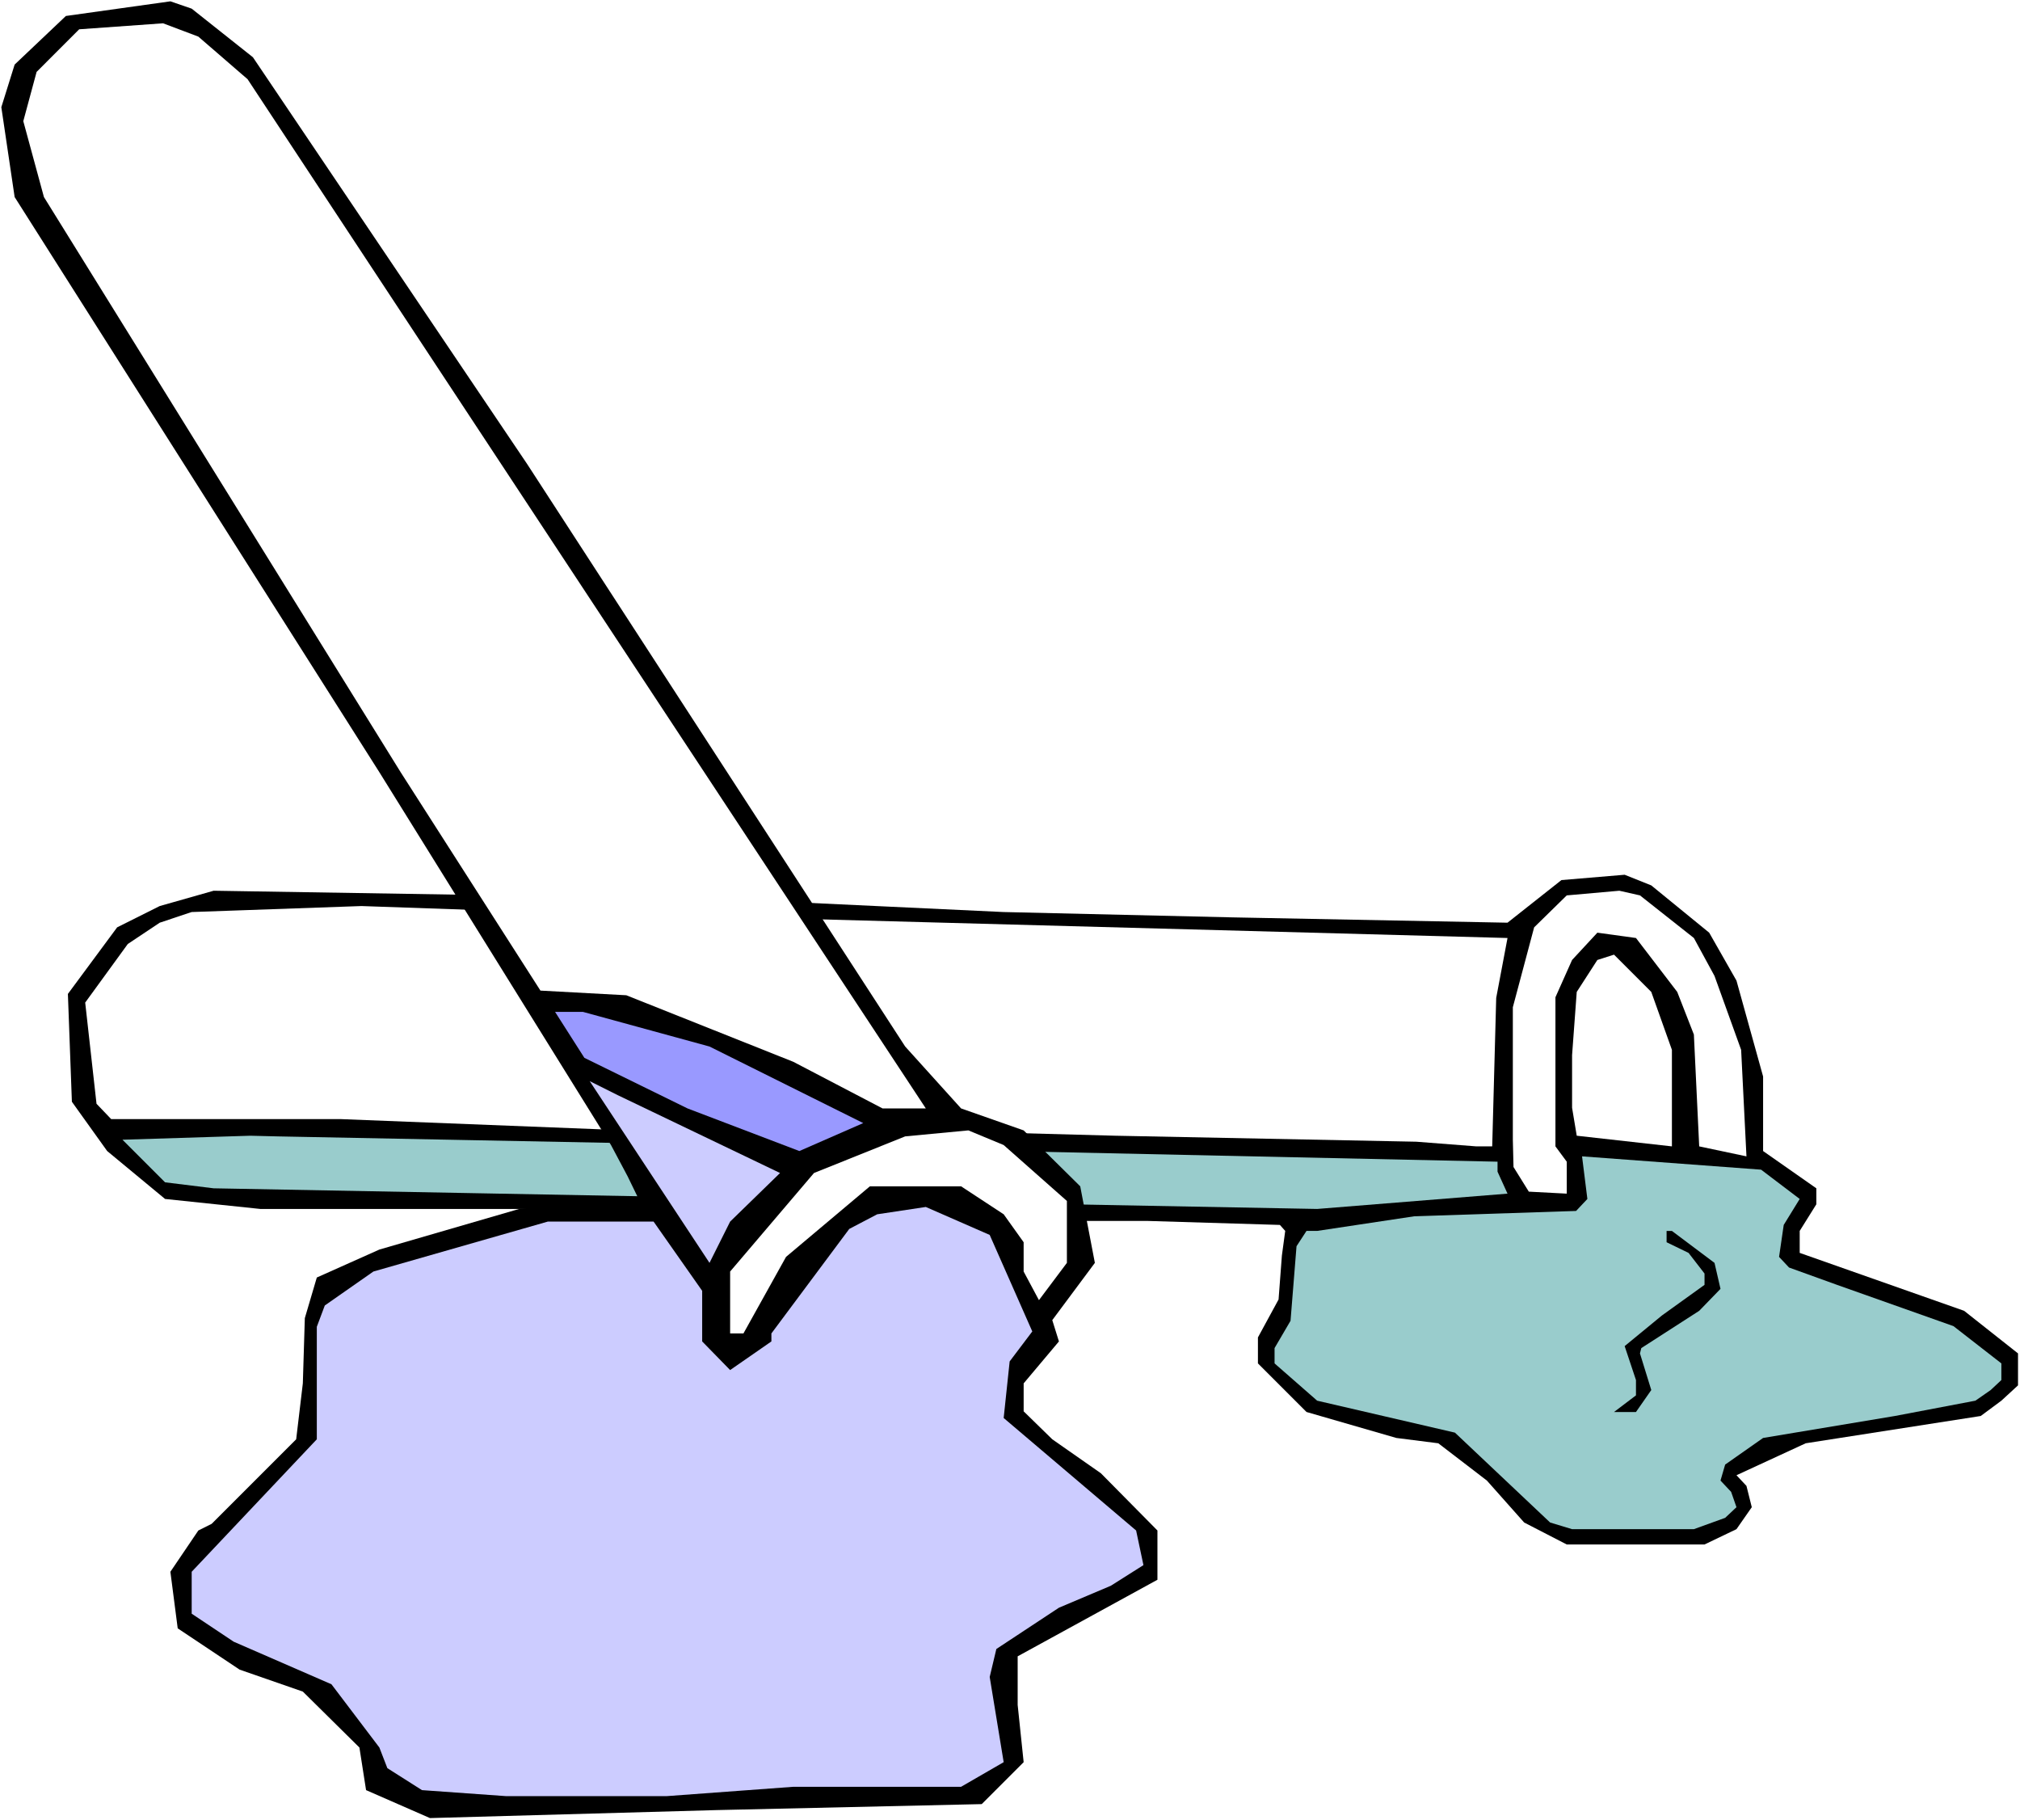
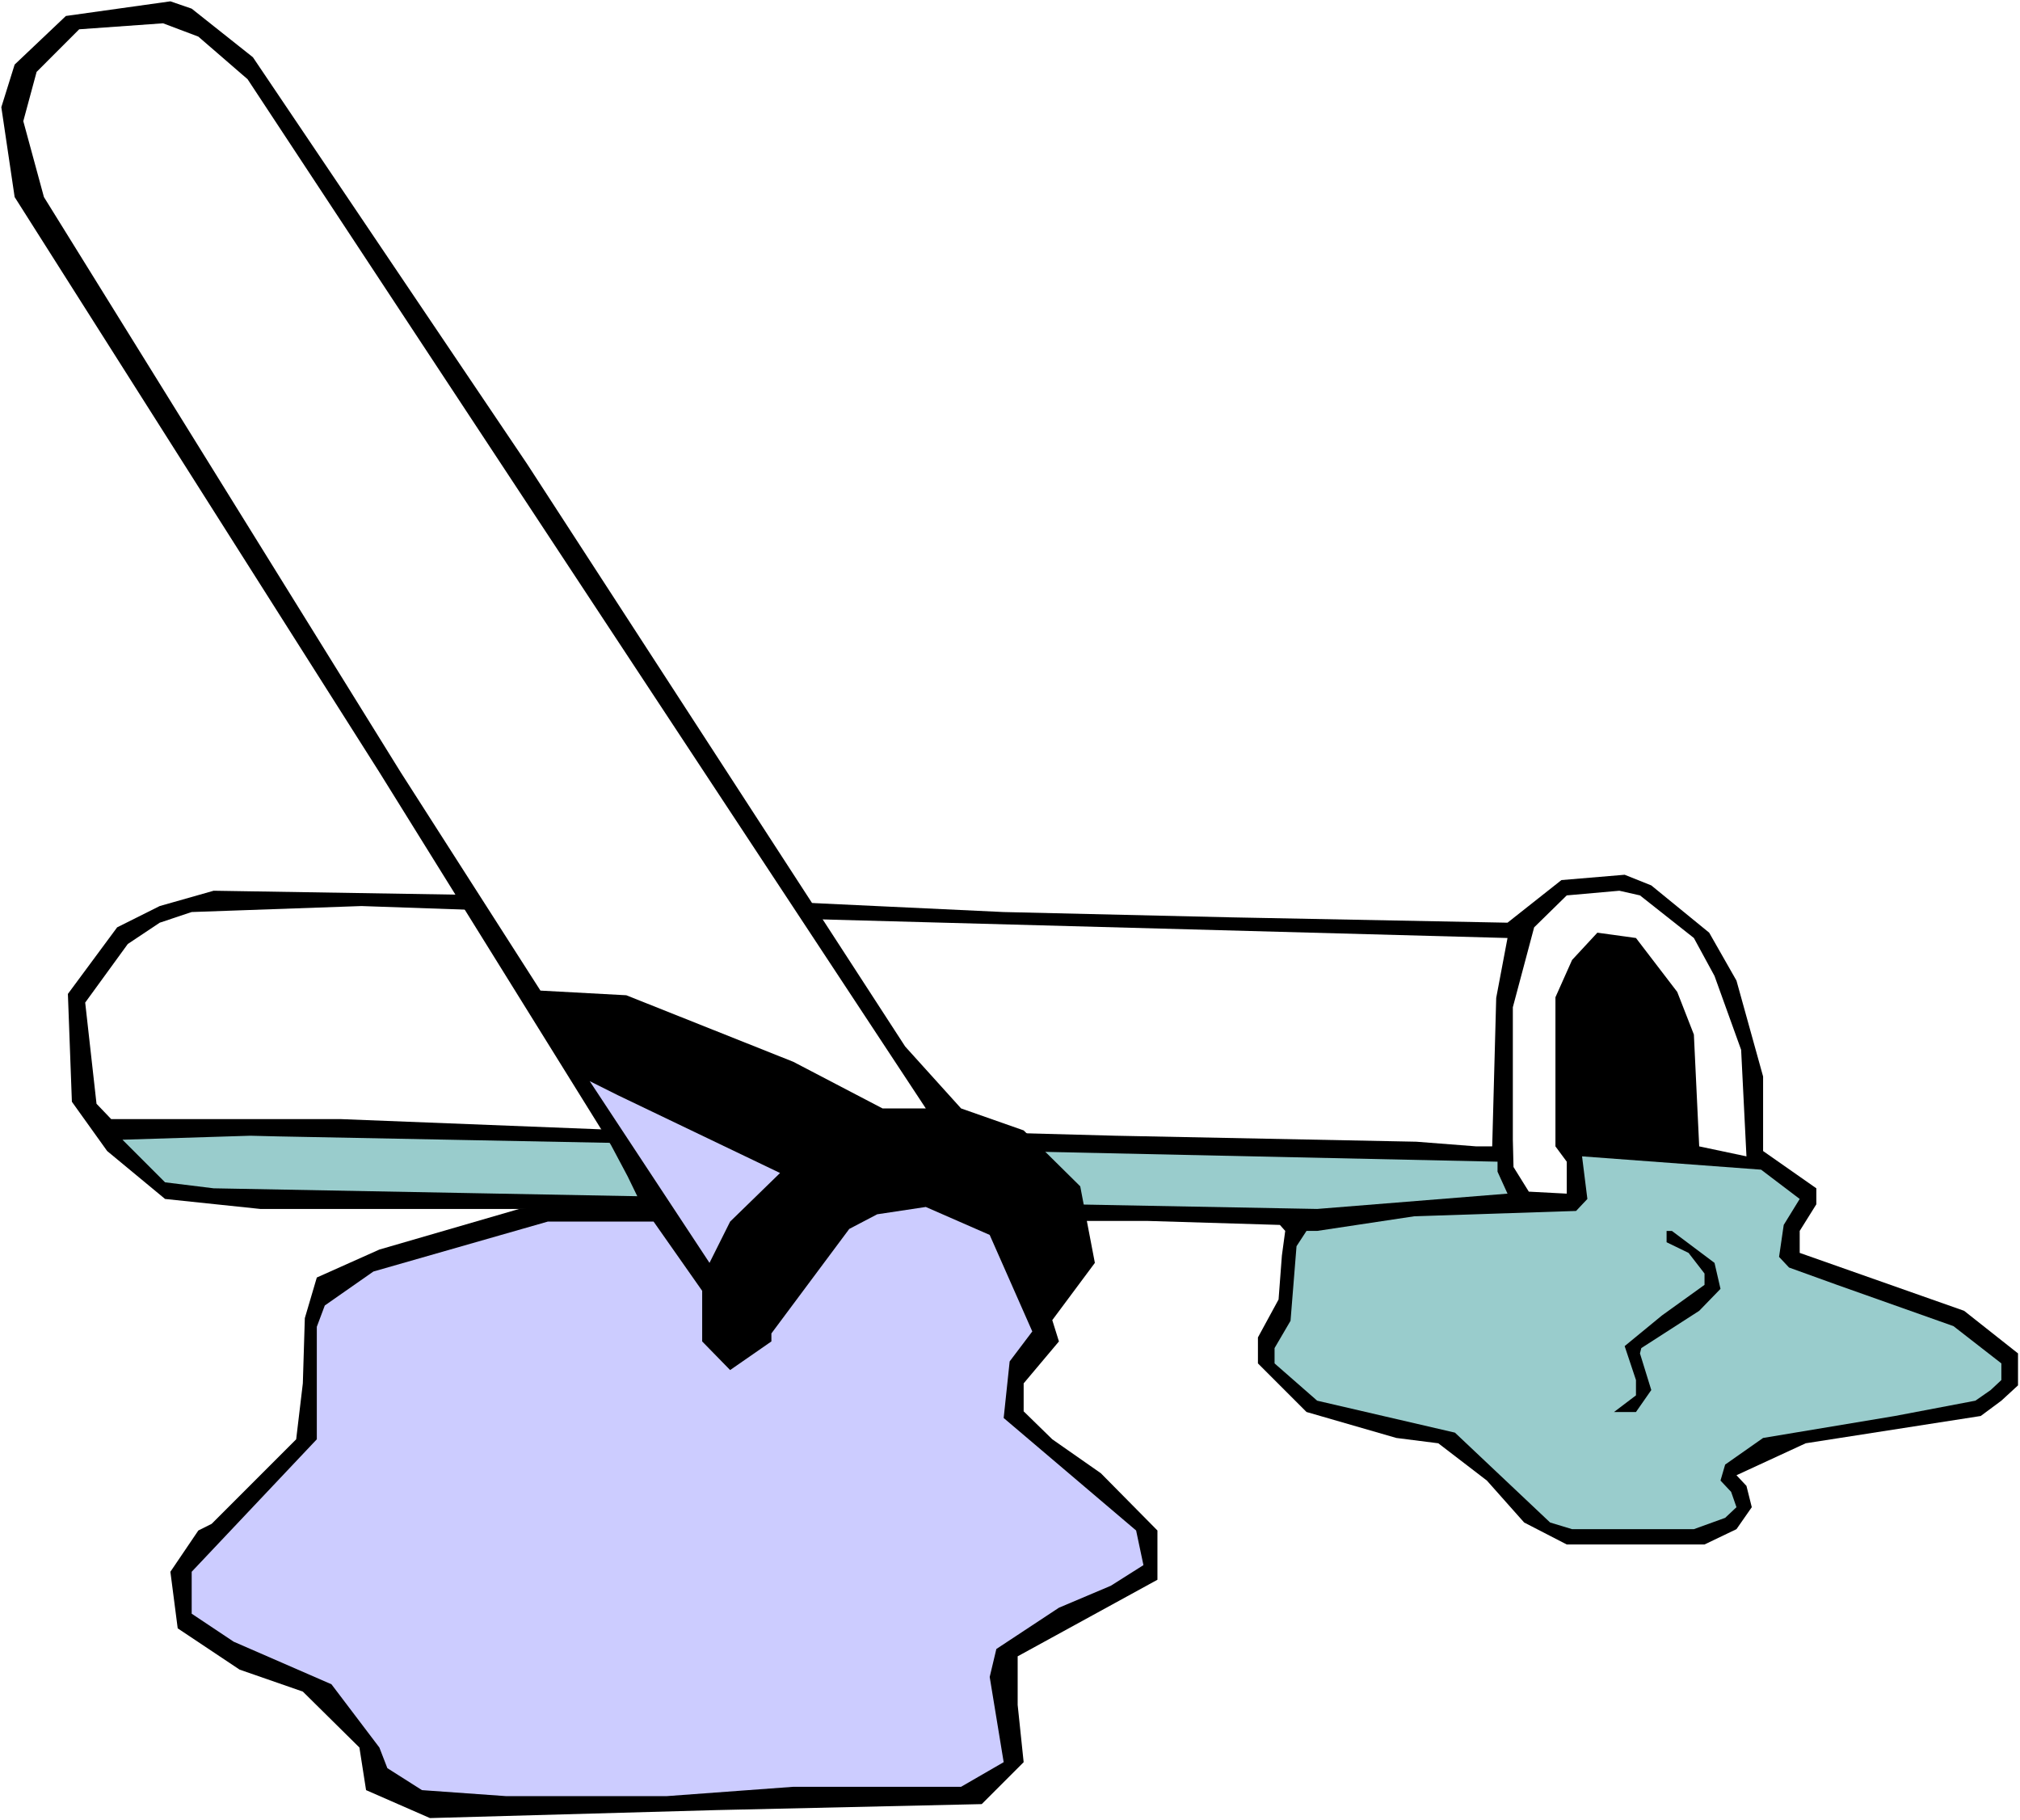
<svg xmlns="http://www.w3.org/2000/svg" xmlns:ns1="http://sodipodi.sourceforge.net/DTD/sodipodi-0.dtd" xmlns:ns2="http://www.inkscape.org/namespaces/inkscape" version="1.0" width="129.766mm" height="116.899mm" id="svg14" ns1:docname="Chemistry - Test Tubes 3.wmf">
  <rect width="100%" height="100%" fill="#333333" stroke="none" />
  <ns1:namedview id="namedview14" pagecolor="#ffffff" bordercolor="#000000" borderopacity="0.25" ns2:showpageshadow="2" ns2:pageopacity="0.0" ns2:pagecheckerboard="0" ns2:deskcolor="#d1d1d1" ns2:document-units="mm" />
  <defs id="defs1">
    <pattern id="WMFhbasepattern" patternUnits="userSpaceOnUse" width="6" height="6" x="0" y="0" />
  </defs>
  <path style="fill:#ffffff;fill-opacity:1;fill-rule:evenodd;stroke:none" d="M 0,441.822 H 490.455 V 0 H 0 Z" id="path1" />
  <path style="fill:#000000;fill-opacity:1;fill-rule:evenodd;stroke:none" d="m 366.024,223.981 -66.902,-1.293 -55.429,-1.293 -51.55,-2.424 -79.992,-1.778 -60.277,-0.97 -13.09,3.717 -10.342,5.171 -11.958,16.16 0.97,26.18 8.565,11.959 14.059,11.635 23.109,2.424 h 77.406 l 59.307,2.909 h 78.699 l 32.158,0.97 1.293,1.454 -0.808,5.979 -0.808,10.666 -5.01,9.211 v 6.303 l 11.797,11.797 21.816,6.303 10.181,1.293 11.797,9.05 9.05,10.181 10.342,5.333 h 33.451 l 7.757,-3.717 3.717,-5.333 -1.293,-5.171 -2.424,-2.586 16.806,-7.757 42.501,-6.626 5.01,-3.717 4.04,-3.717 v -7.757 l -13.09,-10.343 -39.915,-14.059 v -5.333 l 4.04,-6.464 v -3.878 l -12.928,-9.05 v -18.099 l -6.464,-23.271 -6.626,-11.635 -14.059,-11.474 -6.464,-2.586 -15.352,1.293 z" id="path2" />
  <path style="fill:#ffffff;fill-opacity:1;fill-rule:evenodd;stroke:none" d="m 372.488,225.113 -5.171,19.392 v 32.159 l 0.162,6.626 3.717,5.979 9.211,0.485 v -7.757 l -2.747,-3.717 v -7.919 -13.736 -14.544 l 4.04,-9.05 6.141,-6.626 9.373,1.293 10.019,13.09 4.04,10.343 1.293,27.149 11.474,2.424 -1.293,-25.856 -6.464,-17.938 -5.01,-9.211 -13.09,-10.343 -5.01,-1.131 -12.766,1.131 z" id="path3" />
  <path style="fill:#ffffff;fill-opacity:1;fill-rule:evenodd;stroke:none" d="m 38.784,223.981 -7.757,5.171 -10.342,14.221 2.747,24.564 3.555,3.717 h 55.59 l 65.771,2.586 h 68.357 l 54.136,1.454 73.043,1.454 14.544,1.131 h 3.878 l 0.97,-36.037 2.747,-14.544 -250.318,-6.787 -27.957,-0.97 -41.208,1.454 z" id="path4" />
-   <path style="fill:#ffffff;fill-opacity:1;fill-rule:evenodd;stroke:none" d="m 382.83,240.788 -1.131,15.352 v 12.767 l 1.131,6.787 23.109,2.586 v -23.432 l -5.01,-14.059 -9.05,-9.05 -4.04,1.293 z" id="path5" />
  <path style="fill:#99cccc;fill-opacity:1;fill-rule:evenodd;stroke:none" d="m 40.077,287.006 11.797,1.454 267.932,5.01 46.218,-3.717 -2.424,-5.333 v -2.424 l -171.457,-3.717 -124.755,-2.424 -6.626,-0.162 -31.027,0.97 z" id="path6" />
  <path style="fill:#99cccc;fill-opacity:1;fill-rule:evenodd;stroke:none" d="m 382.668,293.955 -39.269,1.293 -23.594,3.555 h -2.586 l -2.424,3.717 -1.454,18.1 -3.878,6.626 v 3.717 l 10.342,9.05 33.451,7.757 23.109,21.816 5.333,1.616 h 29.573 l 7.595,-2.747 2.747,-2.586 -1.293,-3.717 -2.586,-2.747 1.131,-3.878 9.211,-6.464 31.997,-5.333 19.554,-3.717 3.717,-2.586 2.586,-2.424 v -4.04 l -11.635,-9.05 -28.28,-10.019 -11.635,-4.202 -2.424,-2.586 1.131,-7.757 3.878,-6.303 -9.373,-7.111 -43.47,-3.232 1.293,10.343 z" id="path7" />
  <path style="fill:#000000;fill-opacity:1;fill-rule:evenodd;stroke:none" d="m 404.646,301.551 5.333,2.586 3.878,5.01 v 2.747 l -10.342,7.434 -9.05,7.434 2.747,8.242 v 3.717 l -5.333,4.04 h 5.333 l 3.717,-5.333 -2.747,-8.888 0.323,-1.293 14.059,-9.05 5.171,-5.333 -1.454,-6.303 -10.342,-7.757 h -1.293 z" id="path8" />
  <path style="fill:#000000;fill-opacity:1;fill-rule:evenodd;stroke:none" d="M 3.555,15.675 0.323,26.018 3.555,47.834 l 88.557,139.625 56.237,90.498 4.04,7.595 2.747,5.656 -10.019,0.323 -19.069,1.939 -33.936,9.858 -15.19,6.787 -2.909,9.858 -0.485,15.837 -1.616,13.575 -20.523,20.524 -3.232,1.616 -6.787,10.019 1.778,13.736 15.029,10.019 15.352,5.333 13.736,13.575 1.616,10.343 15.514,6.787 69.488,-1.939 64.478,-1.454 10.181,-10.181 -1.454,-13.898 v -11.797 l 33.936,-18.584 v -11.959 l -13.736,-13.898 -11.797,-8.242 -6.949,-6.787 v -6.787 l 8.565,-10.181 -1.616,-5.171 10.342,-13.898 -3.555,-18.584 L 248.541,274.401 233.35,269.068 219.776,254.039 127.987,112.637 61.408,13.898 46.541,2.101 41.37,0.323 15.998,3.878 Z" id="path9" />
  <path style="fill:#ffffff;fill-opacity:1;fill-rule:evenodd;stroke:none" d="M 8.888,17.453 5.656,29.412 10.666,47.834 97.283,187.459 l 33.936,53.006 20.846,1.131 40.562,16.16 21.654,11.312 h 10.504 L 60.115,19.231 48.157,8.888 39.592,5.656 19.23,7.111 Z" id="path10" />
-   <path style="fill:#9999ff;fill-opacity:1;fill-rule:evenodd;stroke:none" d="m 141.885,256.787 25.048,12.282 27.149,10.343 15.514,-6.787 -37.33,-18.584 -30.704,-8.403 h -6.787 z" id="path11" />
  <path style="fill:#ccccff;fill-opacity:1;fill-rule:evenodd;stroke:none" d="m 177.275,296.541 12.12,-11.797 -39.43,-18.908 -6.787,-3.394 29.088,44.118 z" id="path12" />
-   <path style="fill:#ffffff;fill-opacity:1;fill-rule:evenodd;stroke:none" d="m 197.637,284.744 -20.362,23.917 v 15.029 h 3.232 l 10.342,-18.584 20.362,-17.13 h 22.139 l 10.342,6.787 4.848,6.787 v 7.111 l 3.717,6.949 6.787,-9.05 v -15.029 l -15.352,-13.575 -8.565,-3.555 -15.352,1.454 z" id="path13" />
  <path style="fill:#ccccff;fill-opacity:1;fill-rule:evenodd;stroke:none" d="m 206.201,298.319 -18.907,25.372 v 1.939 l -10.019,6.949 -6.787,-6.949 v -12.282 l -11.797,-16.807 h -25.694 l -42.339,12.12 -11.797,8.242 -1.939,5.171 v 27.311 l -30.381,32.159 v 10.181 l 10.181,6.787 23.755,10.343 11.635,15.352 1.939,5.01 8.403,5.333 20.362,1.454 h 39.107 l 30.704,-2.262 h 40.723 l 10.342,-5.979 -3.394,-20.685 1.616,-6.787 15.19,-10.019 12.605,-5.333 7.918,-5.01 -1.778,-8.403 -32.158,-27.311 1.454,-13.736 5.494,-7.272 -10.342,-23.432 -15.514,-6.787 -11.797,1.778 z" id="path14" />
</svg>